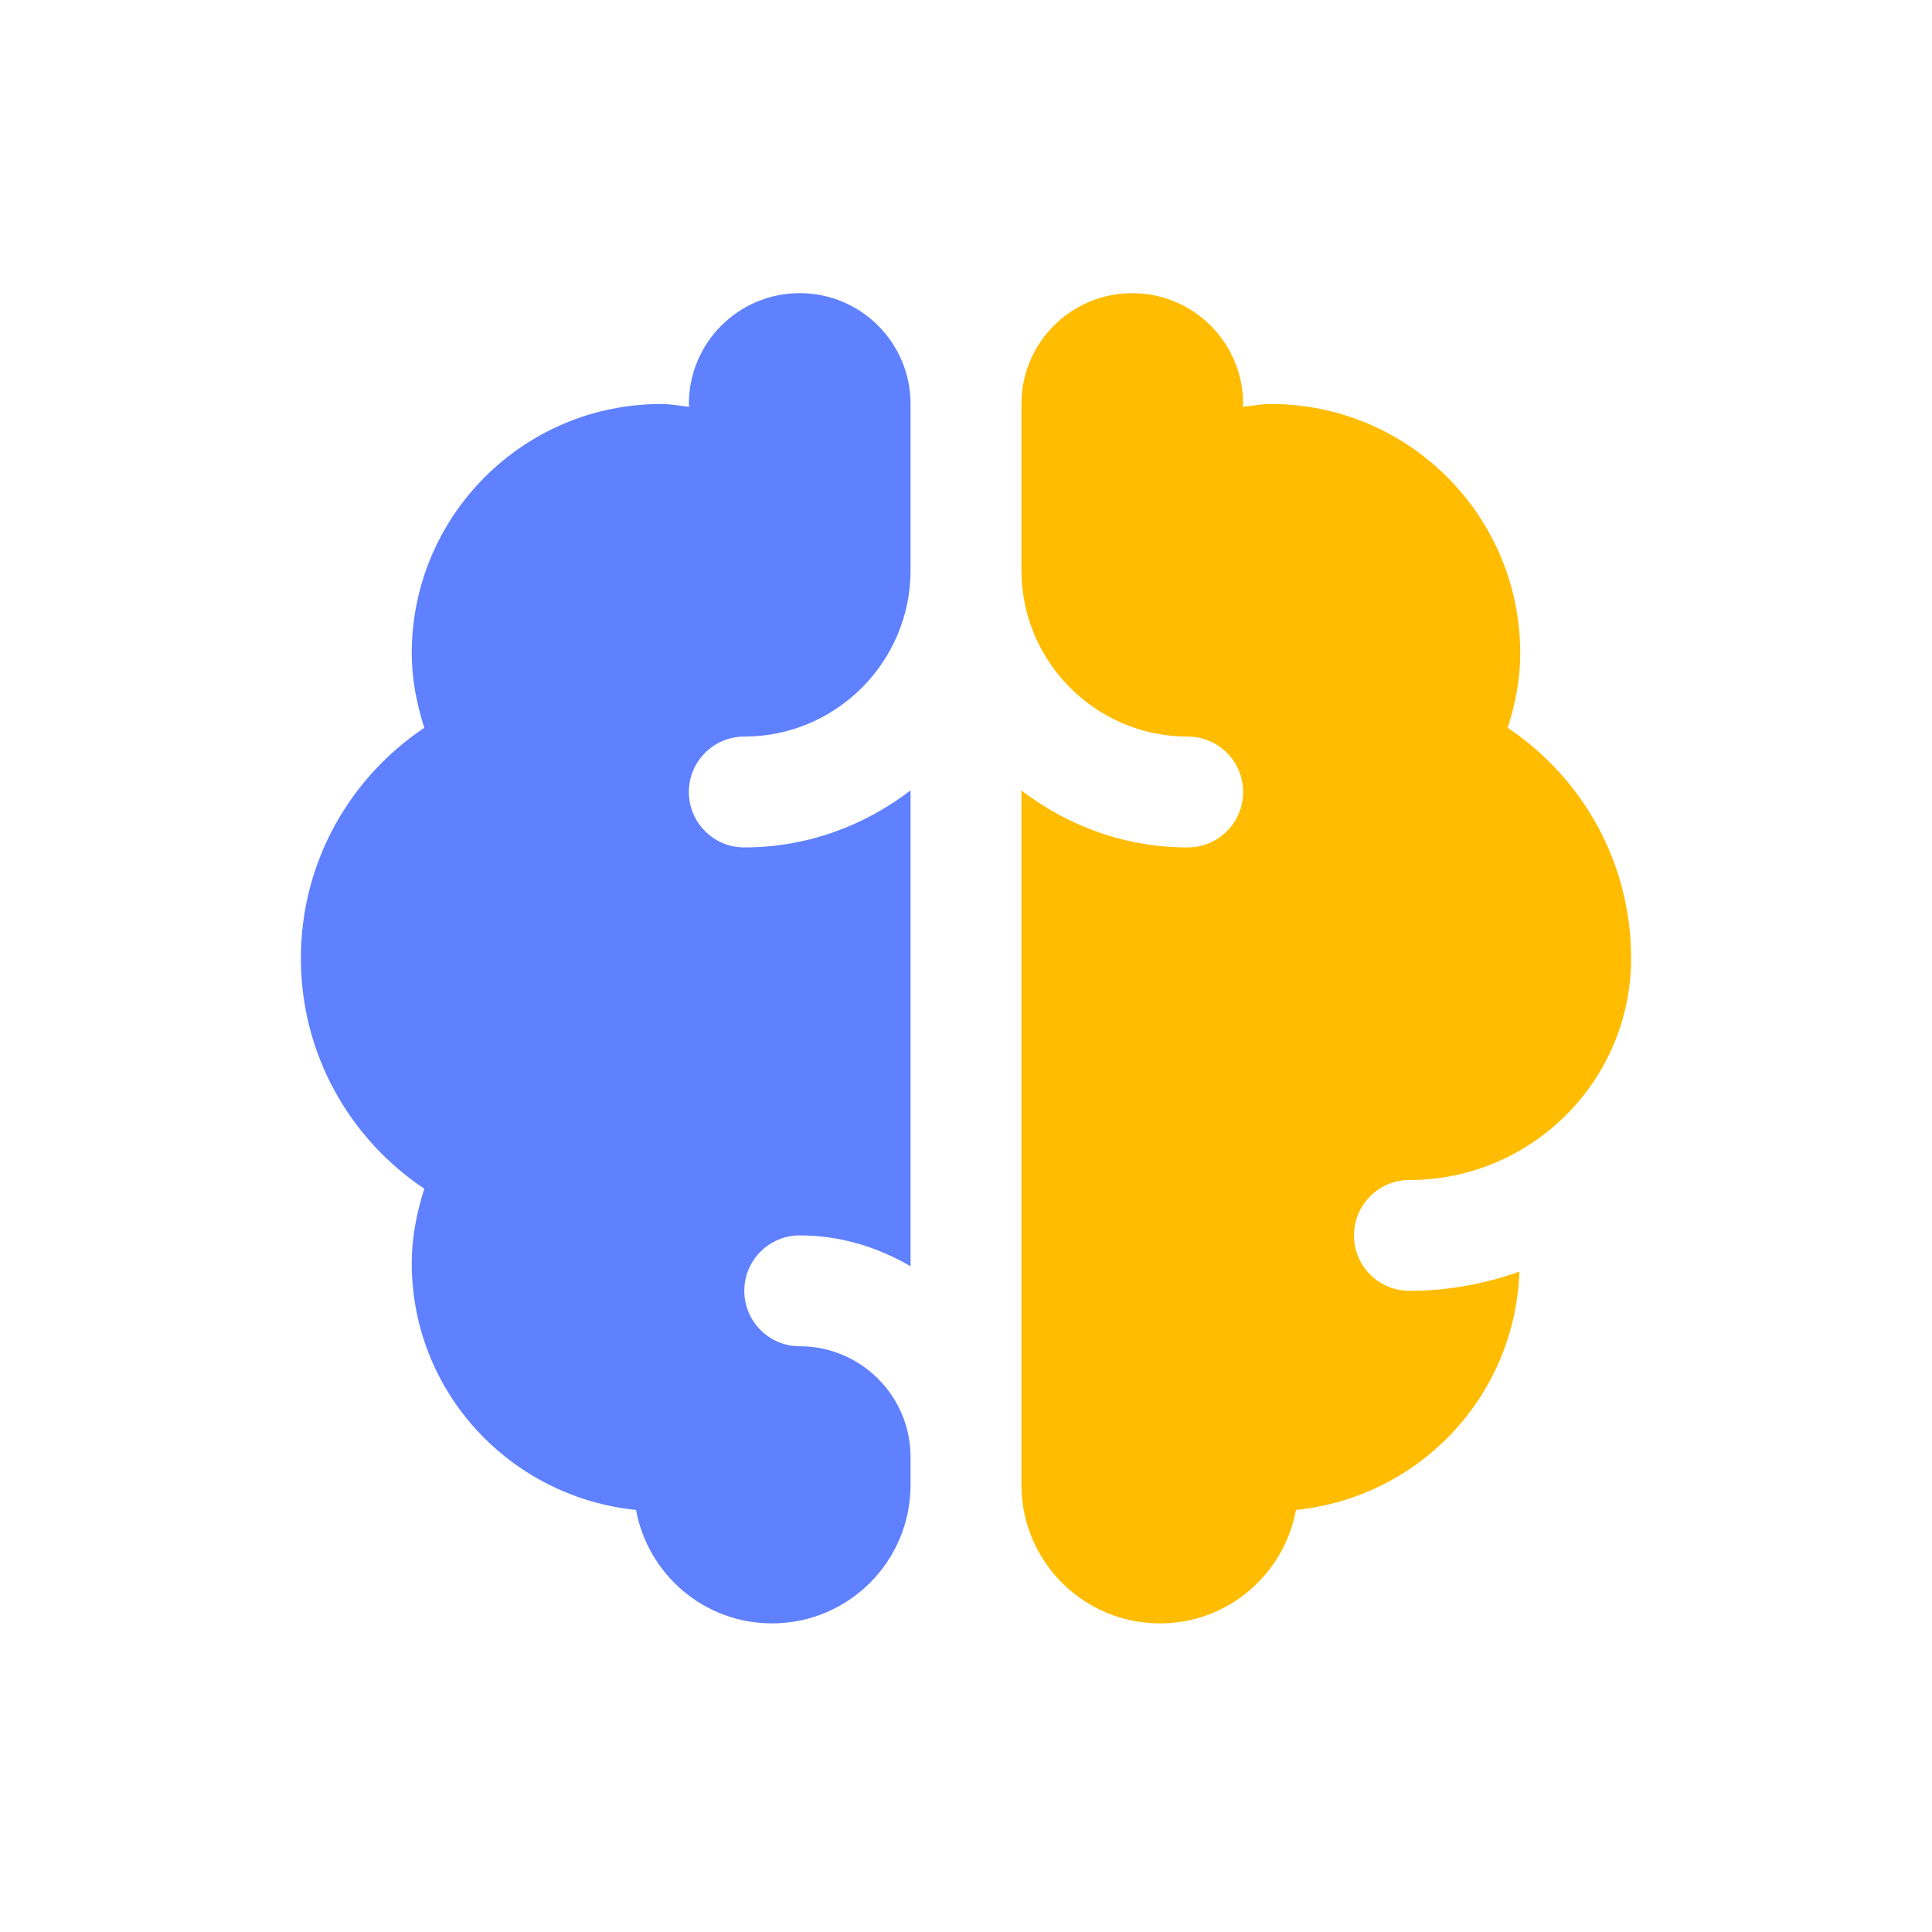
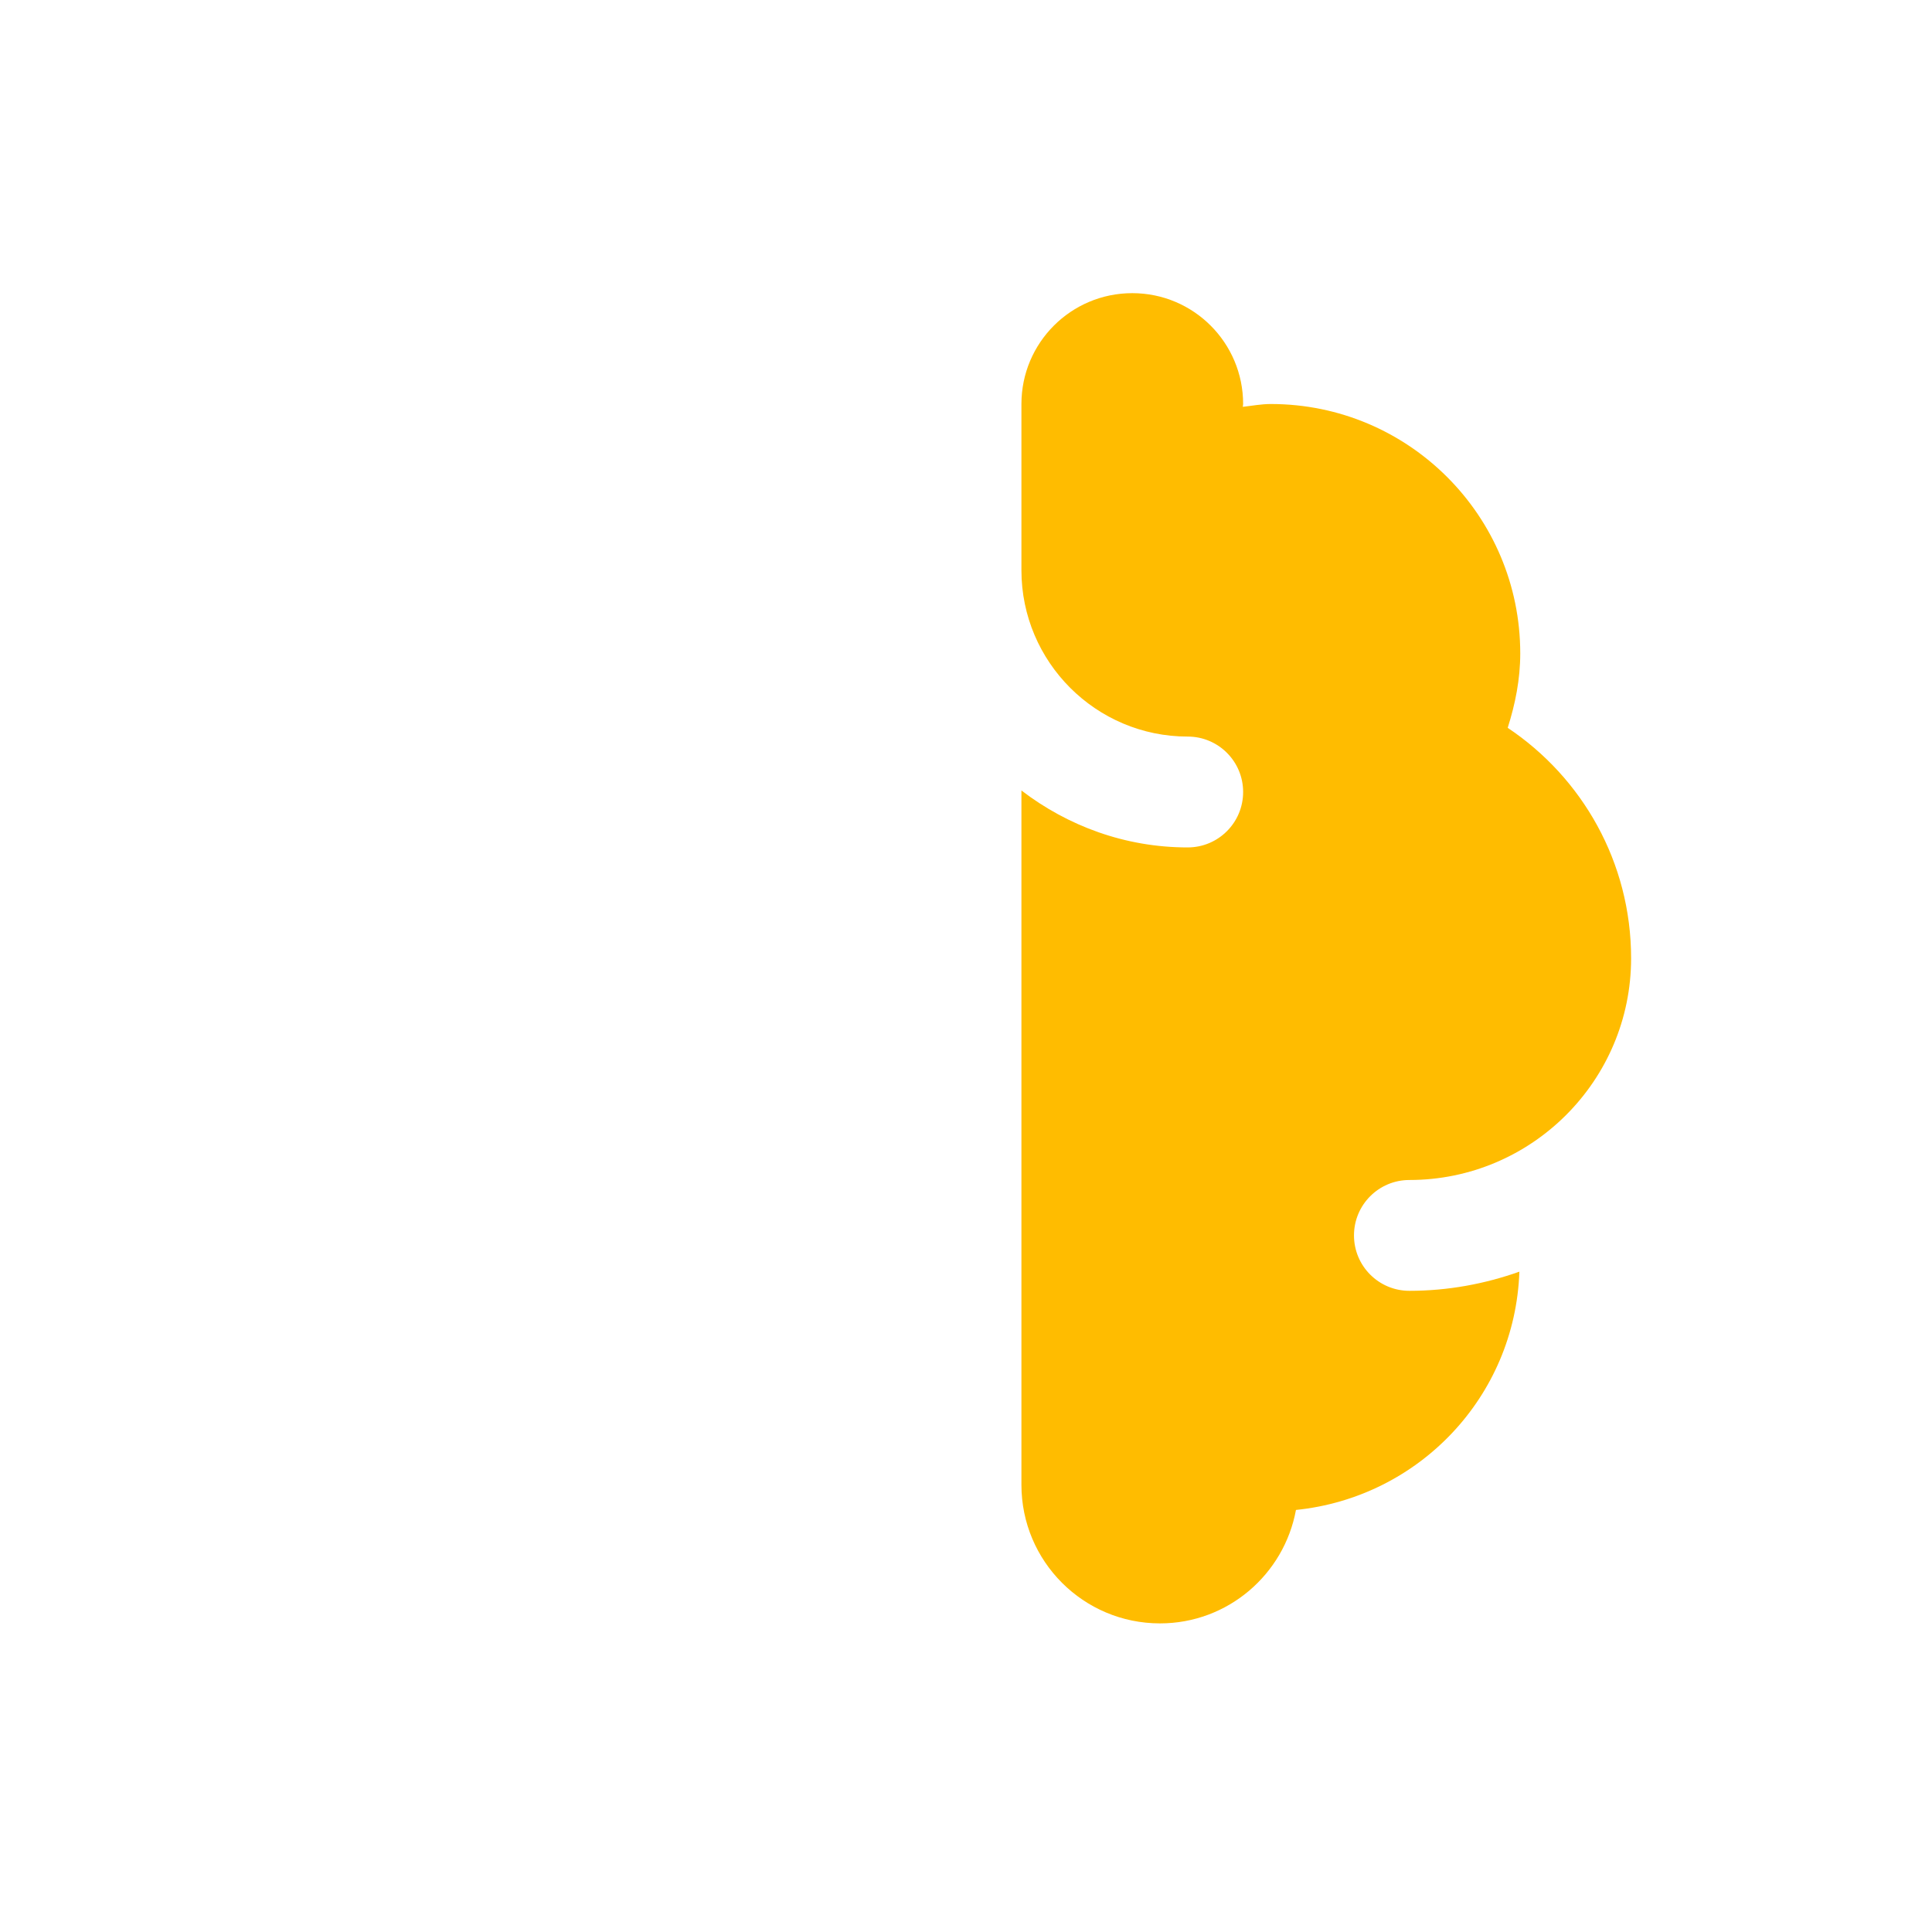
<svg xmlns="http://www.w3.org/2000/svg" width="300" zoomAndPan="magnify" viewBox="0 0 224.88 225" height="300" preserveAspectRatio="xMidYMid meet" version="1.0">
-   <path fill="#5f81ff" d="M 93.074 34.141 C 85.941 34.141 80.164 39.918 80.164 47.051 C 80.164 47.16 80.203 47.27 80.203 47.379 C 79.117 47.258 78.055 47.051 76.938 47.051 C 60.898 47.051 47.891 60.059 47.891 76.098 C 47.891 79.141 48.48 82.012 49.355 84.762 C 40.691 90.551 34.98 100.402 34.98 111.602 C 34.98 122.801 40.691 132.652 49.355 138.441 C 48.48 141.191 47.891 144.062 47.891 147.102 C 47.891 162.141 59.367 174.355 74.012 175.848 C 75.395 183.355 81.941 189.059 89.848 189.059 C 98.762 189.059 105.984 181.836 105.984 172.922 L 105.984 169.695 C 105.984 162.574 100.195 156.785 93.074 156.785 C 89.508 156.785 86.621 153.895 86.621 150.328 C 86.621 146.766 89.508 143.875 93.074 143.875 C 97.801 143.875 102.172 145.246 105.984 147.469 L 105.984 92.047 C 100.594 96.176 93.922 98.691 86.621 98.691 C 83.051 98.691 80.164 95.801 80.164 92.234 C 80.164 88.672 83.051 85.781 86.621 85.781 C 97.297 85.781 105.984 77.094 105.984 66.418 L 105.984 47.051 C 105.984 39.918 100.207 34.141 93.074 34.141 Z M 93.074 34.141 " fill-opacity="1" fill-rule="nonzero" />
  <path fill="#ffbc00" d="M 131.805 34.141 C 124.672 34.141 118.895 39.918 118.895 47.051 L 118.895 66.418 C 118.895 77.094 127.582 85.781 138.258 85.781 C 141.828 85.781 144.715 88.672 144.715 92.234 C 144.715 95.801 141.828 98.691 138.258 98.691 C 130.961 98.691 124.285 96.184 118.895 92.059 L 118.895 172.922 C 118.895 181.836 126.117 189.059 135.031 189.059 C 142.938 189.059 149.484 183.355 150.867 175.848 C 165.176 174.387 176.379 162.668 176.887 148.098 C 172.875 149.52 168.578 150.328 164.078 150.328 C 160.508 150.328 157.625 147.438 157.625 143.875 C 157.625 140.312 160.508 137.422 164.078 137.422 C 178.32 137.422 189.898 125.84 189.898 111.602 C 189.898 100.402 184.188 90.551 175.527 84.762 C 176.398 82.012 176.988 79.141 176.988 76.098 C 176.988 60.059 163.98 47.051 147.941 47.051 C 146.824 47.051 145.762 47.258 144.676 47.379 C 144.676 47.27 144.715 47.16 144.715 47.051 C 144.715 39.918 138.938 34.141 131.805 34.141 Z M 131.805 34.141 " fill-opacity="1" fill-rule="nonzero" />
</svg>